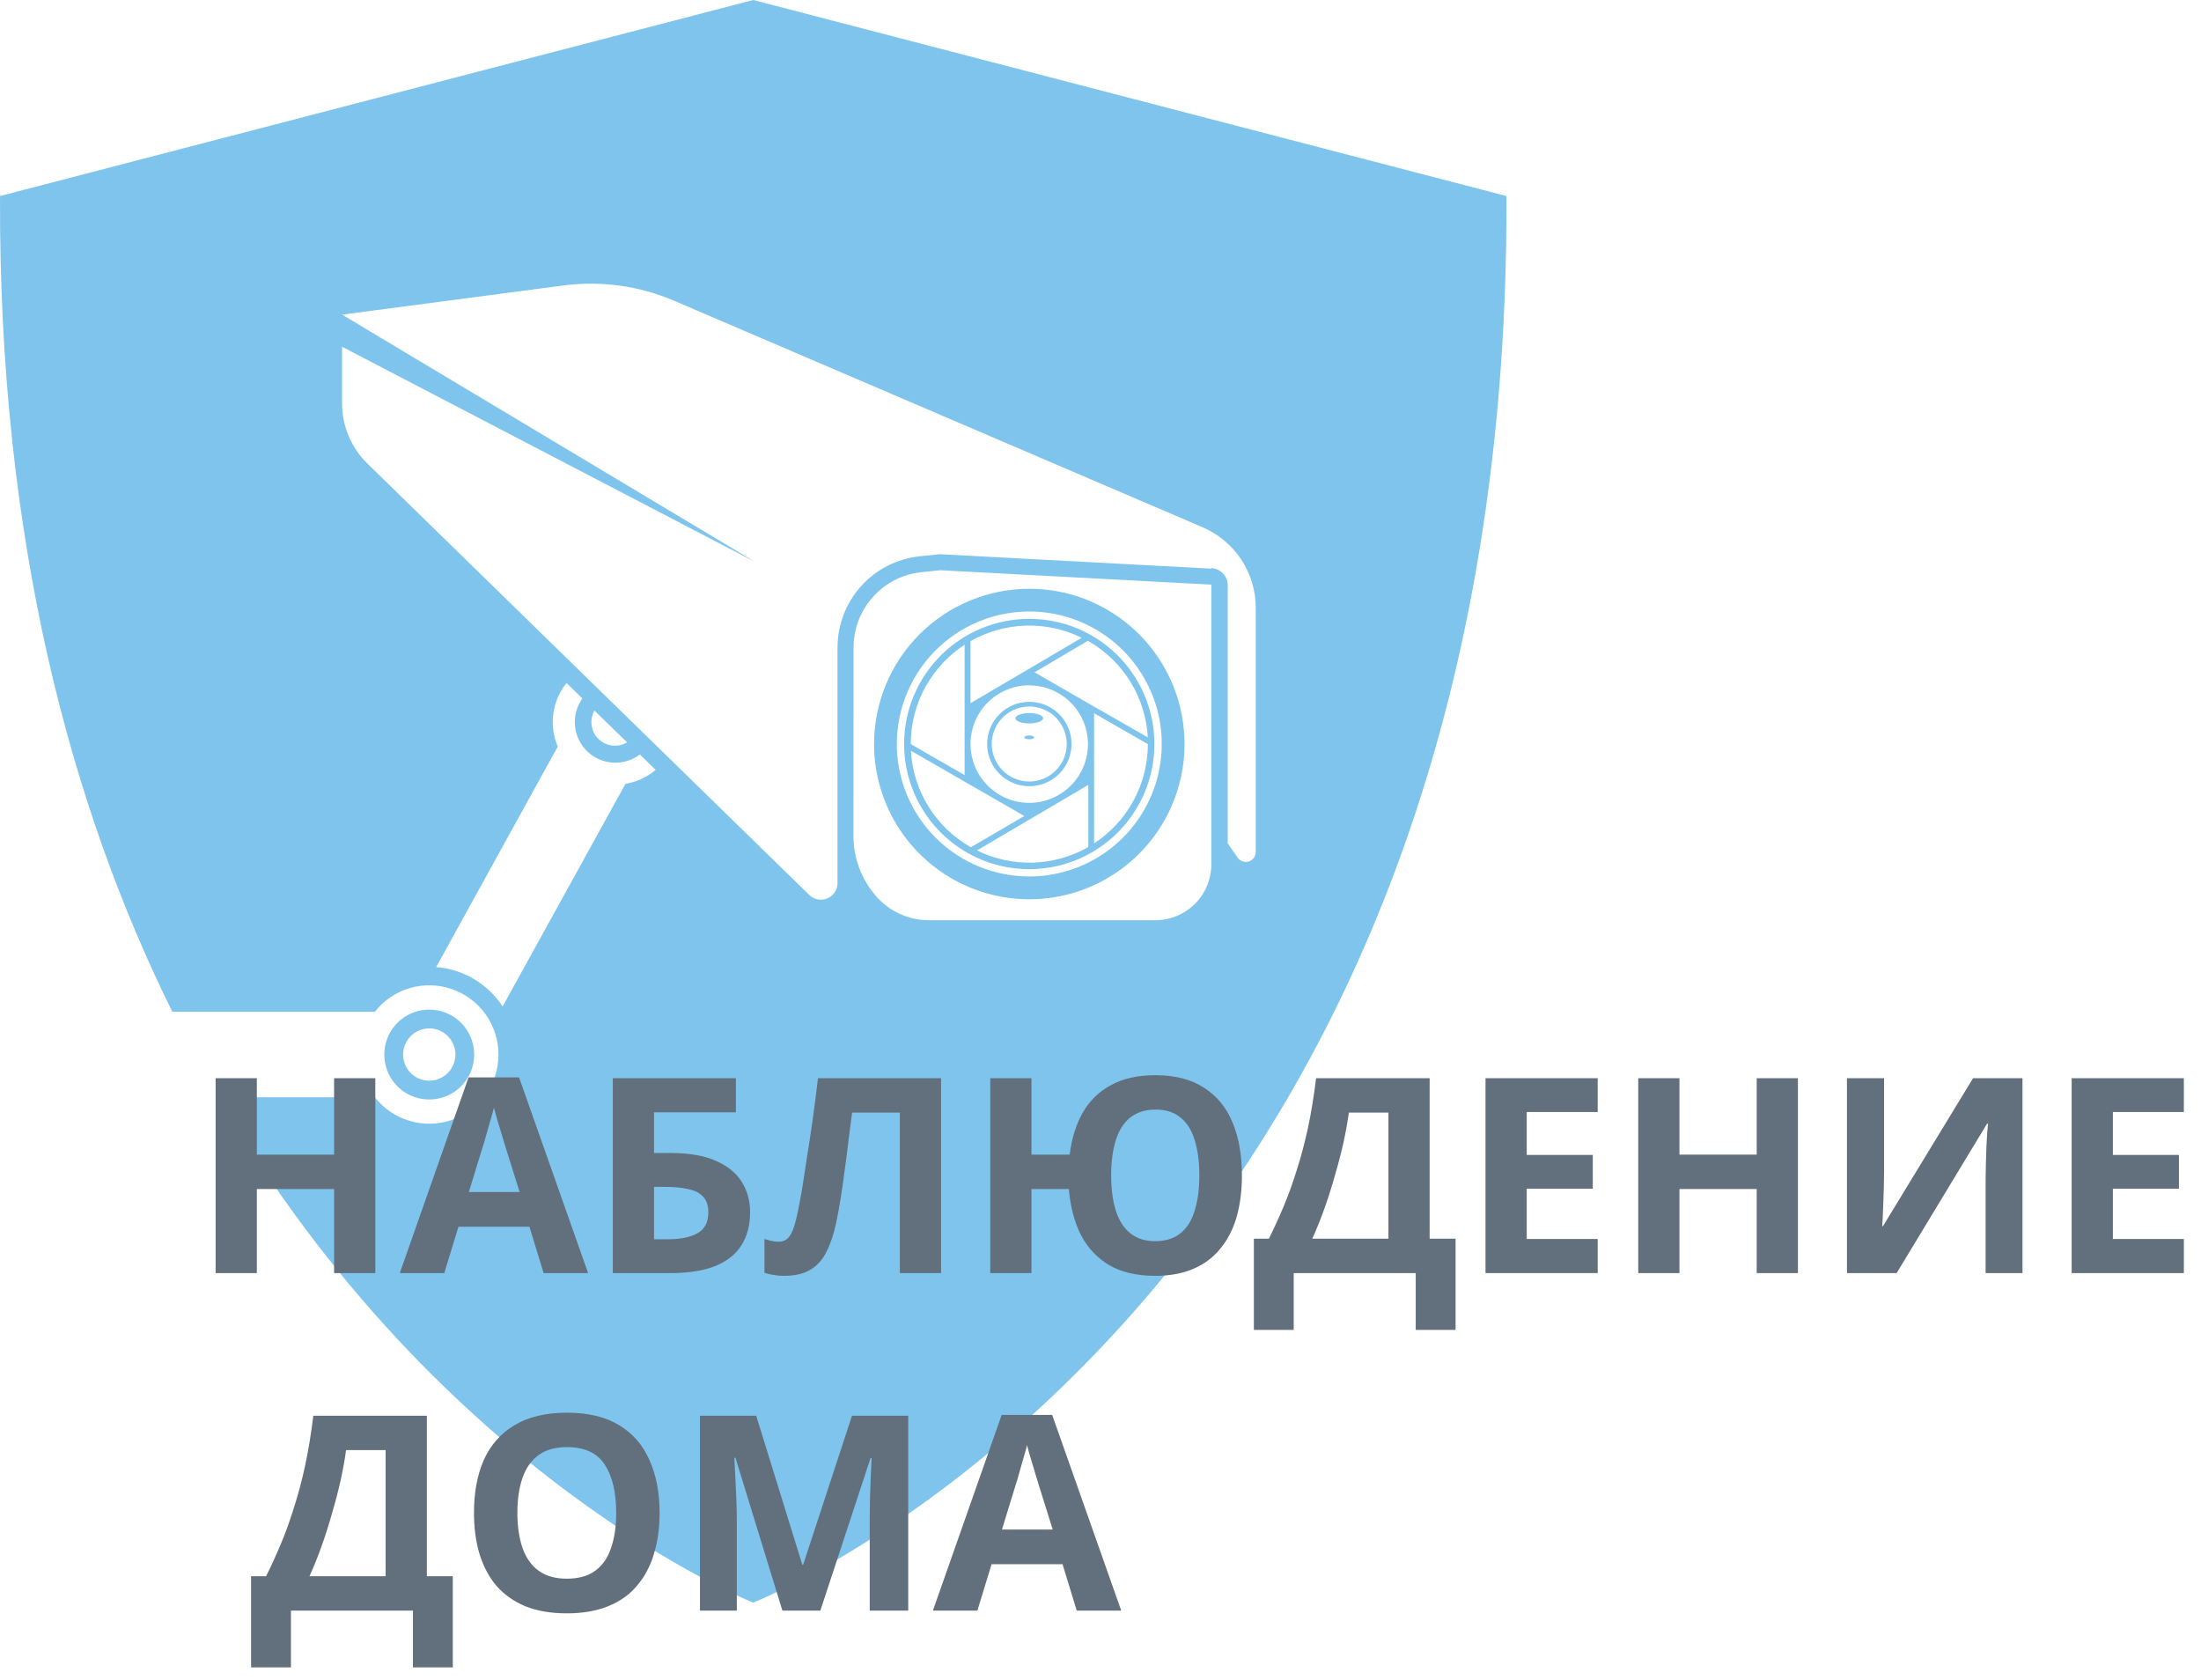
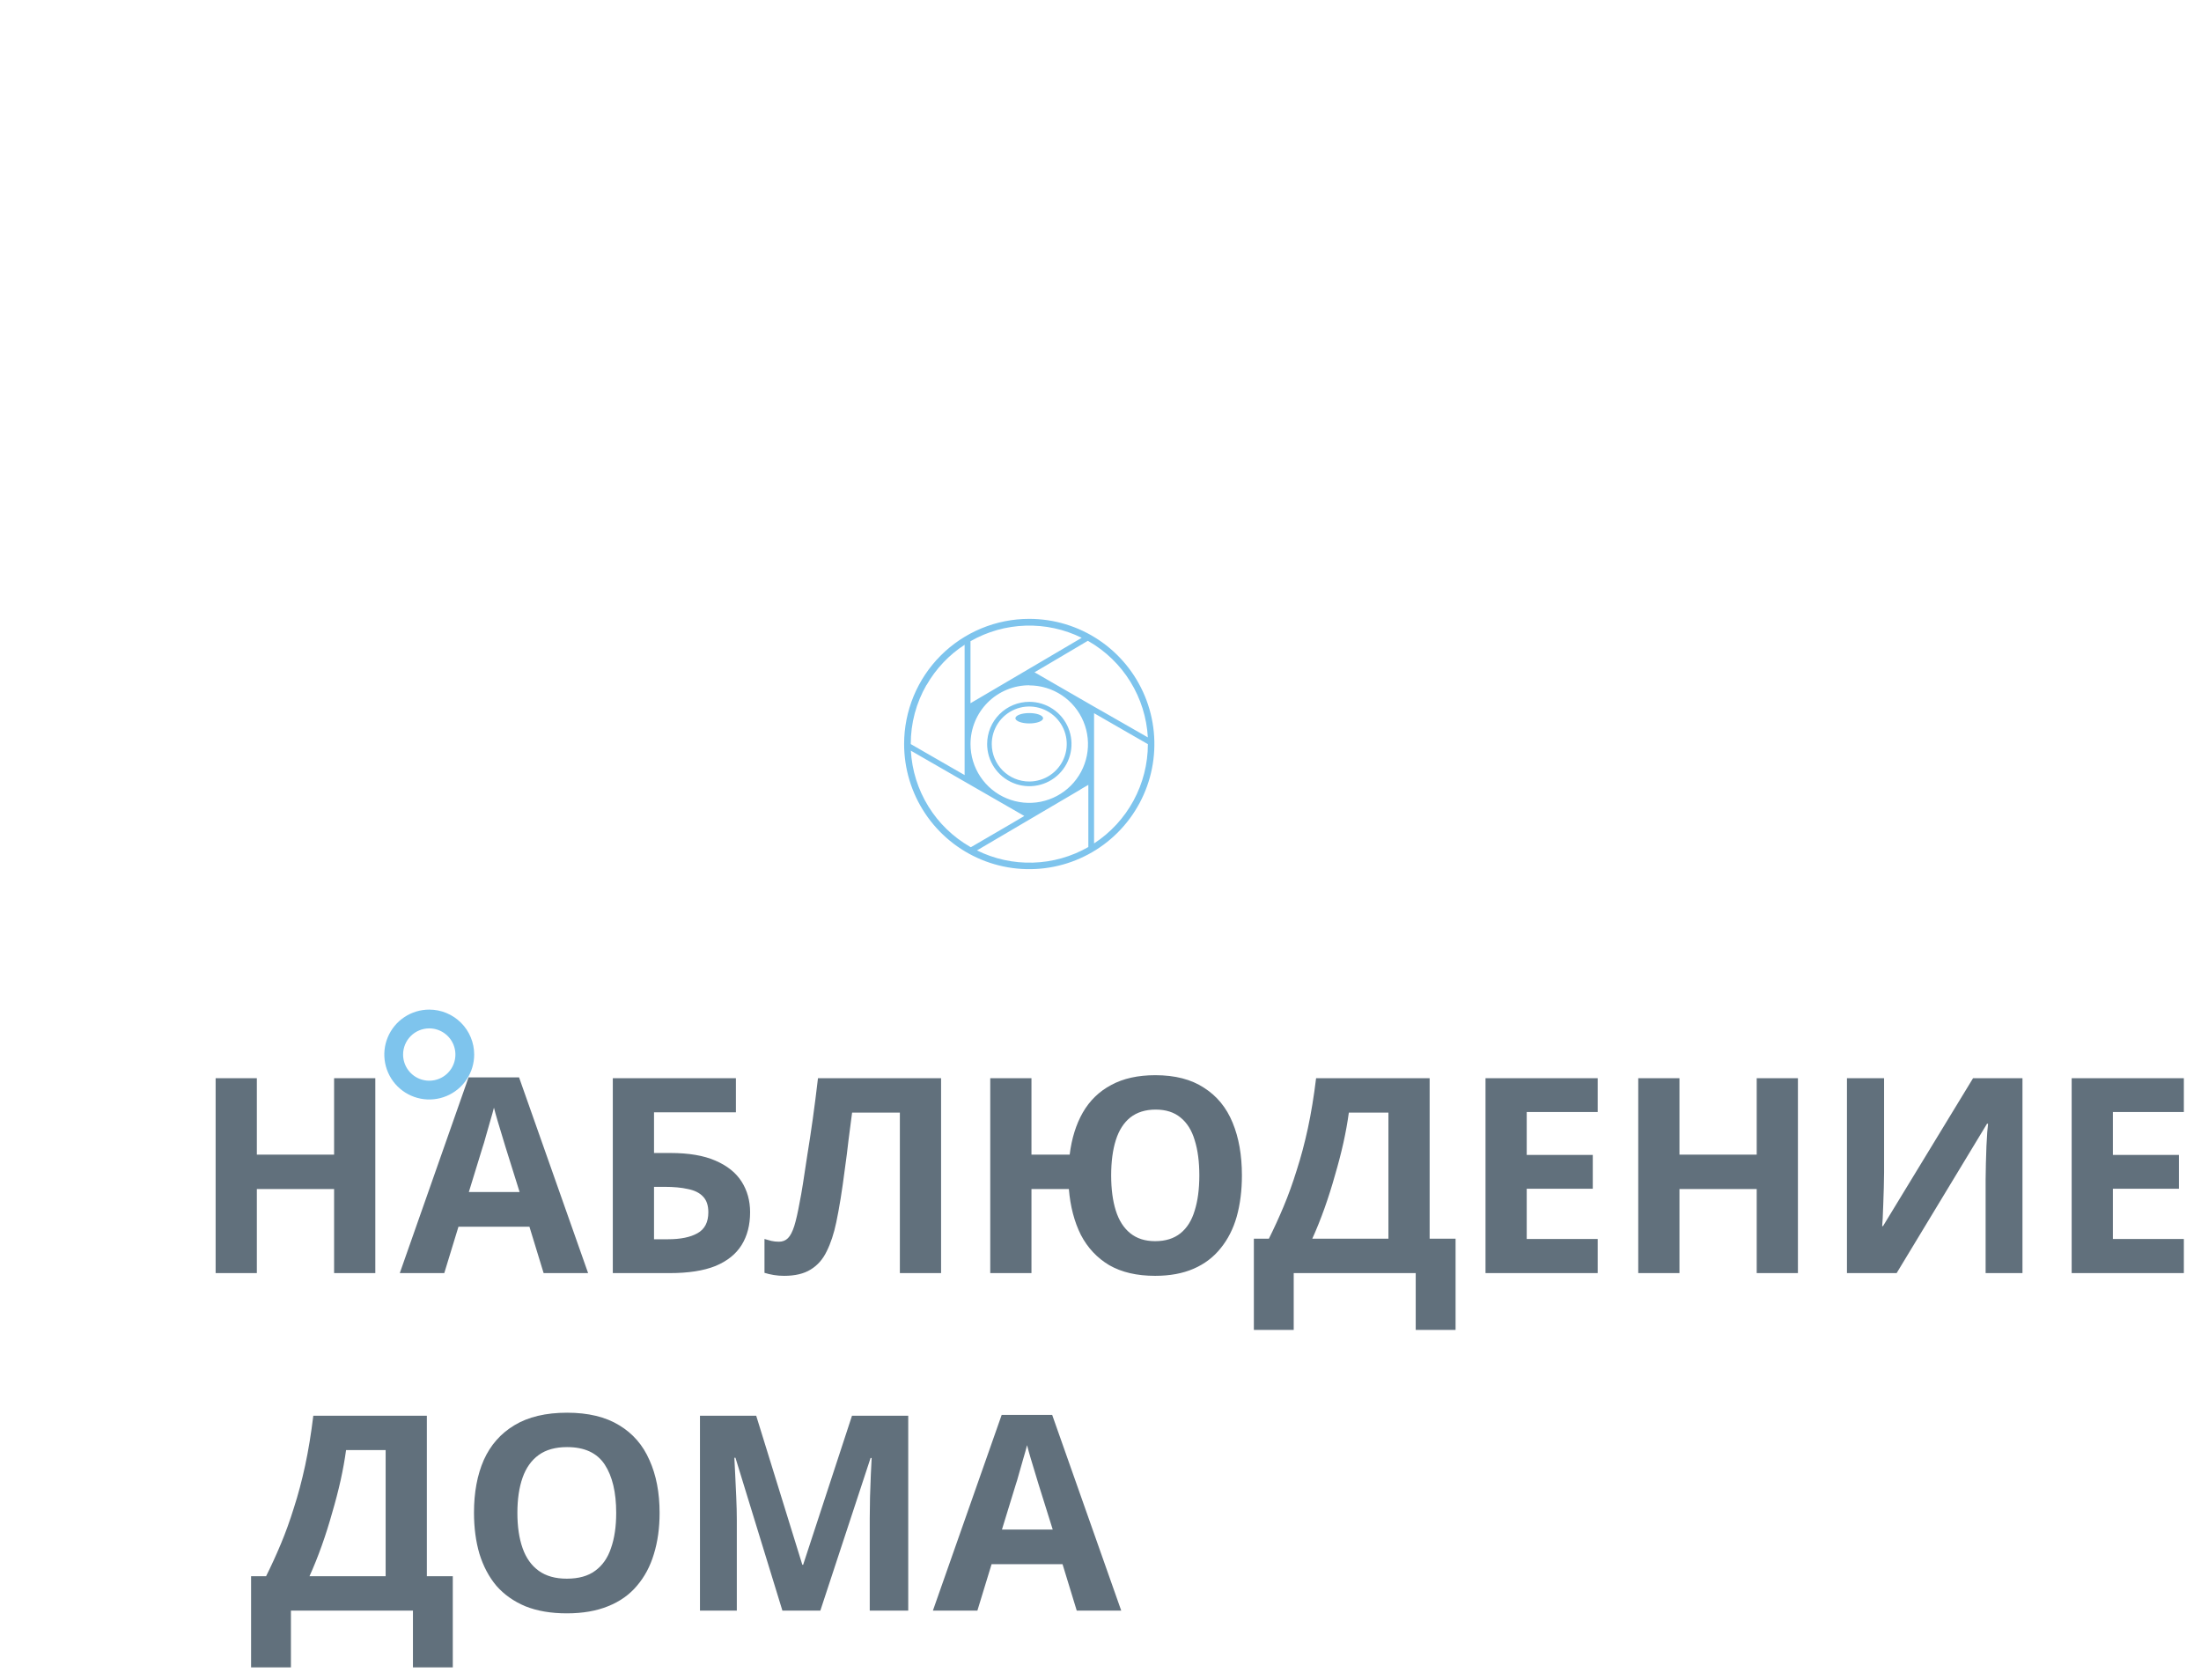
<svg xmlns="http://www.w3.org/2000/svg" width="887" height="677" viewBox="0 0 887 677" fill="none">
  <path d="M397.816 299.8C397.816 303.162 398.814 306.449 400.682 309.245C402.55 312.04 405.204 314.219 408.311 315.506C411.417 316.792 414.835 317.129 418.133 316.473C421.431 315.817 424.46 314.198 426.837 311.821C429.215 309.443 430.834 306.414 431.49 303.116C432.146 299.819 431.809 296.401 430.522 293.294C429.236 290.188 427.057 287.533 424.261 285.665C421.465 283.797 418.179 282.8 414.816 282.8C410.308 282.8 405.984 284.591 402.796 287.779C399.608 290.967 397.816 295.291 397.816 299.8ZM399.677 299.8C399.677 296.811 400.563 293.89 402.223 291.405C403.883 288.92 406.243 286.984 409.004 285.84C411.765 284.696 414.803 284.397 417.734 284.98C420.665 285.563 423.358 287.002 425.471 289.115C427.584 291.229 429.023 293.921 429.606 296.852C430.189 299.783 429.89 302.821 428.746 305.582C427.603 308.343 425.666 310.703 423.181 312.363C420.696 314.024 417.775 314.91 414.786 314.91C412.802 314.911 410.836 314.521 409.003 313.762C407.169 313.003 405.502 311.89 404.099 310.487C402.696 309.084 401.583 307.418 400.824 305.584C400.065 303.75 399.675 301.784 399.677 299.8Z" fill="#7EC4ED" />
  <path d="M414.787 287.33C417.857 287.33 420.357 288.26 420.357 289.42C420.357 290.58 417.857 291.51 414.787 291.51C411.717 291.51 409.217 290.57 409.217 289.42C409.217 288.27 411.707 287.33 414.787 287.33Z" fill="#7EC4ED" />
-   <path d="M352.246 299.8C352.246 312.173 355.915 324.269 362.789 334.557C369.663 344.845 379.434 352.863 390.865 357.598C402.297 362.333 414.876 363.572 427.011 361.158C439.146 358.744 450.294 352.786 459.043 344.037C467.792 335.288 473.75 324.141 476.164 312.005C478.578 299.87 477.339 287.291 472.604 275.86C467.869 264.428 459.851 254.658 449.563 247.784C439.275 240.909 427.179 237.24 414.806 237.24C398.219 237.256 382.316 243.852 370.587 255.581C358.858 267.31 352.262 283.213 352.246 299.8ZM361.426 299.8C361.424 289.242 364.553 278.921 370.417 270.141C376.282 261.362 384.618 254.518 394.372 250.476C404.125 246.435 414.859 245.376 425.214 247.435C435.569 249.493 445.082 254.576 452.548 262.041C460.014 269.506 465.099 279.018 467.16 289.373C469.22 299.728 468.164 310.461 464.124 320.216C460.084 329.97 453.242 338.307 444.464 344.173C435.685 350.039 425.364 353.17 414.806 353.17C407.795 353.174 400.852 351.797 394.373 349.116C387.894 346.436 382.008 342.505 377.048 337.549C372.089 332.593 368.156 326.708 365.472 320.231C362.788 313.754 361.406 306.811 361.406 299.8H361.426Z" fill="#7EC4ED" />
  <path d="M364.357 299.8C364.357 309.774 367.315 319.524 372.856 327.818C378.398 336.111 386.274 342.574 395.489 346.391C404.704 350.208 414.843 351.207 424.626 349.261C434.408 347.315 443.394 342.512 450.447 335.46C457.5 328.407 462.303 319.421 464.248 309.639C466.194 299.856 465.196 289.716 461.379 280.501C457.562 271.287 451.098 263.41 442.805 257.869C434.512 252.328 424.762 249.37 414.787 249.37C408.165 249.369 401.606 250.672 395.487 253.206C389.368 255.74 383.808 259.455 379.125 264.138C374.442 268.821 370.727 274.381 368.193 280.5C365.66 286.619 364.356 293.177 364.357 299.8ZM435.927 257L419.727 266.54L391.307 283.25L391.107 283.37V258.37C397.896 254.492 405.532 252.34 413.347 252.101C421.161 251.862 428.915 253.544 435.927 257ZM414.787 276.18C419.469 276.18 424.045 277.568 427.938 280.169C431.83 282.77 434.864 286.467 436.656 290.792C438.447 295.117 438.916 299.876 438.003 304.468C437.089 309.059 434.835 313.277 431.525 316.587C428.214 319.898 423.997 322.152 419.405 323.065C414.814 323.979 410.054 323.51 405.729 321.718C401.404 319.927 397.707 316.893 395.107 313C392.506 309.108 391.117 304.532 391.117 299.85C391.111 296.738 391.718 293.654 392.905 290.777C394.091 287.899 395.834 285.284 398.032 283.081C400.231 280.877 402.843 279.129 405.718 277.937C408.593 276.744 411.675 276.13 414.787 276.13V276.18ZM440.907 314.88V287.38L447.327 291.08L462.597 299.86C462.587 307.804 460.599 315.621 456.812 322.604C453.026 329.587 447.56 335.518 440.907 339.86V314.86V314.88ZM440.907 284.74L416.907 270.9L423.177 267.21L438.397 258.21L438.707 258.39C445.598 262.349 451.39 267.966 455.558 274.731C459.727 281.496 462.14 289.196 462.577 297.13L446.247 287.78L440.907 284.74ZM393.687 342.69L409.887 333.16L435.407 318.16V318.11L438.597 316.26V341.31C431.79 345.206 424.129 347.366 416.289 347.598C408.449 347.83 400.673 346.127 393.647 342.64L393.687 342.69ZM367.117 302.51L383.357 311.86L388.737 314.96L412.797 328.8L406.527 332.49L391.247 341.39L390.927 341.21C384.04 337.247 378.251 331.628 374.087 324.861C369.922 318.094 367.512 310.394 367.077 302.46L367.117 302.51ZM373.417 276.02C377.166 269.478 382.417 263.922 388.737 259.81V312.32L382.307 308.62L367.037 299.83C367.014 291.467 369.201 283.246 373.377 276L373.417 276.02Z" fill="#7EC4ED" />
  <path d="M172.977 406.82C169.396 406.822 165.895 407.886 162.918 409.877C159.941 411.868 157.622 414.697 156.253 418.007C154.883 421.316 154.526 424.957 155.226 428.47C155.926 431.982 157.652 435.208 160.185 437.74C162.718 440.271 165.945 441.995 169.458 442.693C172.97 443.391 176.611 443.032 179.92 441.661C183.228 440.29 186.056 437.969 188.046 434.991C190.035 432.013 191.097 428.512 191.097 424.93C191.097 422.551 190.628 420.195 189.717 417.998C188.807 415.8 187.472 413.803 185.789 412.121C184.106 410.439 182.109 409.106 179.91 408.196C177.712 407.286 175.356 406.819 172.977 406.82ZM172.977 414.39C175.062 414.388 177.101 415.005 178.835 416.162C180.57 417.319 181.923 418.964 182.722 420.89C183.521 422.816 183.731 424.935 183.326 426.98C182.92 429.026 181.917 430.905 180.443 432.38C178.97 433.855 177.092 434.86 175.047 435.267C173.002 435.675 170.882 435.466 168.956 434.669C167.029 433.871 165.383 432.521 164.224 430.787C163.065 429.054 162.447 427.015 162.447 424.93C162.447 422.137 163.556 419.457 165.531 417.481C167.505 415.505 170.183 414.393 172.977 414.39Z" fill="#7EC4ED" />
-   <path d="M87.987 442.15C177.627 595.95 303.557 645.78 303.557 645.78C303.557 645.78 608.847 525 607.097 79L303.557 0L0.007 79C-0.533 218.16 28.817 325.65 69.457 407.7H151.057C154.639 403.137 159.555 399.804 165.12 398.165C170.685 396.527 176.623 396.665 182.106 398.56C187.589 400.455 192.345 404.012 195.711 408.737C199.077 413.462 200.886 419.119 200.886 424.92C200.886 430.721 199.077 436.378 195.711 441.103C192.345 445.828 187.589 449.385 182.106 451.28C176.623 453.175 170.685 453.313 165.12 451.675C159.555 450.036 154.639 446.704 151.057 442.14L87.987 442.15ZM343.987 260.9C343.986 253.36 346.777 246.087 351.822 240.485C356.867 234.882 363.809 231.346 371.307 230.56L378.897 229.77L488.167 235.58V348.26C488.167 354.241 485.792 359.976 481.563 364.205C477.334 368.434 471.598 370.81 465.617 370.81H374.357C370.293 370.809 366.277 369.933 362.583 368.24C358.888 366.547 355.602 364.078 352.947 361C347.157 354.324 343.962 345.787 343.947 336.95L343.987 260.9ZM148.047 186.78C144.821 183.63 142.257 179.866 140.507 175.71C138.757 171.554 137.856 167.089 137.857 162.58V139.72L304.387 226.48L137.857 126.78L227.057 115.03C242.203 113.036 257.607 115.16 271.647 121.18L484.647 212.46C491.006 215.182 496.425 219.711 500.233 225.485C504.041 231.259 506.069 238.024 506.067 244.94V343.29C506.074 344.147 505.805 344.983 505.3 345.675C504.796 346.368 504.082 346.88 503.265 347.136C502.447 347.393 501.569 347.38 500.759 347.1C499.95 346.82 499.251 346.287 498.767 345.58L494.767 339.84V235.84C494.766 234.055 494.076 232.338 492.841 231.049C491.606 229.76 489.921 228.997 488.137 228.92V229.13L468.137 228.07L378.717 223.31L370.627 224.16C361.543 225.12 353.135 229.408 347.022 236.196C340.909 242.985 337.523 251.795 337.517 260.93V355.84C337.516 357.158 337.127 358.446 336.397 359.544C335.668 360.641 334.631 361.499 333.417 362.011C332.202 362.522 330.863 362.664 329.569 362.418C328.274 362.173 327.08 361.551 326.137 360.63L148.047 186.78ZM239.557 286.38C239.559 286.357 239.559 286.333 239.557 286.31L252.717 299.14C250.923 300.211 248.826 300.66 246.751 300.42C244.676 300.18 242.737 299.263 241.235 297.811C239.733 296.359 238.751 294.452 238.44 292.386C238.13 290.32 238.508 288.209 239.517 286.38H239.557ZM202.557 405.55C199.598 401.039 195.647 397.264 191.005 394.513C186.364 391.763 181.155 390.11 175.777 389.68L224.777 300.82C223.283 297.308 222.606 293.503 222.801 289.691C222.995 285.879 224.054 282.162 225.897 278.82C226.598 277.554 227.404 276.35 228.307 275.22L234.677 281.43C234.314 281.961 233.98 282.512 233.677 283.08C231.87 286.362 231.244 290.165 231.903 293.854C232.563 297.542 234.469 300.892 237.303 303.344C240.136 305.796 243.725 307.2 247.47 307.324C251.215 307.447 254.889 306.28 257.877 304.02L264.237 310.23C260.762 313.157 256.561 315.092 252.077 315.83L202.557 405.55Z" fill="#7EC4ED" />
-   <path d="M414.787 296.37C415.907 296.37 416.787 296.71 416.787 297.13C416.787 297.55 415.877 297.89 414.787 297.89C413.697 297.89 412.787 297.55 412.787 297.13C412.787 296.71 413.667 296.37 414.787 296.37Z" fill="#7EC4ED" />
  <path d="M151.25 513H134.64V479.12H103.51V513H86.9V434.46H103.51V465.26H134.64V434.46H151.25V513ZM219.081 513L213.361 494.3H184.761L179.041 513H161.111L188.831 434.13H209.181L237.011 513H219.081ZM203.681 462.07C203.315 460.823 202.838 459.247 202.251 457.34C201.665 455.433 201.078 453.49 200.491 451.51C199.905 449.53 199.428 447.807 199.061 446.34C198.695 447.807 198.181 449.64 197.521 451.84C196.935 453.967 196.348 456.02 195.761 458C195.248 459.907 194.845 461.263 194.551 462.07L188.941 480.33H209.401L203.681 462.07ZM246.959 513V434.46H296.569V448.21H263.569V464.6H270.169C277.575 464.6 283.625 465.627 288.319 467.68C293.085 469.733 296.605 472.557 298.879 476.15C301.152 479.743 302.289 483.85 302.289 488.47C302.289 493.603 301.152 498.003 298.879 501.67C296.605 505.337 293.085 508.16 288.319 510.14C283.552 512.047 277.392 513 269.839 513H246.959ZM269.179 499.36C274.239 499.36 278.199 498.553 281.059 496.94C283.992 495.327 285.459 492.503 285.459 488.47C285.459 485.683 284.725 483.557 283.259 482.09C281.865 480.623 279.849 479.633 277.209 479.12C274.642 478.533 271.525 478.24 267.859 478.24H263.569V499.36H269.179ZM379.255 513H362.645V448.32H343.395C342.955 451.693 342.478 455.36 341.965 459.32C341.525 463.28 341.012 467.313 340.425 471.42C339.912 475.453 339.362 479.303 338.775 482.97C338.188 486.563 337.602 489.753 337.015 492.54C336.062 497.087 334.778 500.973 333.165 504.2C331.625 507.427 329.462 509.883 326.675 511.57C323.962 513.257 320.405 514.1 316.005 514.1C314.538 514.1 313.145 513.99 311.825 513.77C310.505 513.55 309.258 513.257 308.085 512.89V499.25C309.038 499.543 309.955 499.8 310.835 500.02C311.788 500.24 312.815 500.35 313.915 500.35C315.382 500.35 316.592 499.873 317.545 498.92C318.498 497.967 319.342 496.353 320.075 494.08C320.808 491.733 321.542 488.507 322.275 484.4C322.642 482.64 323.082 480.147 323.595 476.92C324.108 473.62 324.695 469.77 325.355 465.37C326.088 460.897 326.822 456.057 327.555 450.85C328.288 445.57 328.985 440.107 329.645 434.46H379.255V513ZM500.488 473.62C500.488 479.707 499.791 485.243 498.398 490.23C497.005 495.143 494.841 499.397 491.908 502.99C489.048 506.583 485.418 509.333 481.018 511.24C476.618 513.147 471.448 514.1 465.508 514.1C458.175 514.1 452.015 512.67 447.028 509.81C442.115 506.877 438.301 502.807 435.588 497.6C432.948 492.32 431.335 486.16 430.748 479.12H415.678V513H399.068V434.46H415.678V465.26H431.078C431.885 458.733 433.645 453.087 436.358 448.32C439.145 443.48 442.958 439.777 447.798 437.21C452.638 434.57 458.578 433.25 465.618 433.25C473.538 433.25 480.065 434.937 485.198 438.31C490.405 441.61 494.255 446.303 496.748 452.39C499.241 458.403 500.488 465.48 500.488 473.62ZM447.798 473.62C447.798 479.12 448.421 483.85 449.668 487.81C450.915 491.77 452.858 494.813 455.498 496.94C458.138 499.067 461.475 500.13 465.508 500.13C469.688 500.13 473.098 499.067 475.738 496.94C478.378 494.813 480.285 491.77 481.458 487.81C482.705 483.85 483.328 479.12 483.328 473.62C483.328 468.12 482.705 463.39 481.458 459.43C480.285 455.47 478.378 452.427 475.738 450.3C473.171 448.173 469.835 447.11 465.728 447.11C461.621 447.11 458.211 448.173 455.498 450.3C452.858 452.427 450.915 455.47 449.668 459.43C448.421 463.39 447.798 468.12 447.798 473.62ZM576.144 434.46V499.14H586.594V535.88H570.534V513H521.364V535.88H505.304V499.14H511.354C513.407 495.033 515.387 490.707 517.294 486.16C519.201 481.613 520.961 476.737 522.574 471.53C524.261 466.323 525.764 460.677 527.084 454.59C528.404 448.43 529.504 441.72 530.384 434.46H576.144ZM543.584 448.32C543.071 452.133 542.337 456.203 541.384 460.53C540.431 464.783 539.294 469.147 537.974 473.62C536.727 478.093 535.334 482.493 533.794 486.82C532.254 491.147 530.604 495.253 528.844 499.14H559.534V448.32H543.584ZM643.868 513H598.658V434.46H643.868V448.1H615.268V465.37H641.888V479.01H615.268V499.25H643.868V513ZM724.561 513H707.951V479.12H676.821V513H660.211V434.46H676.821V465.26H707.951V434.46H724.561V513ZM744.322 434.46H759.282V472.41C759.282 474.243 759.245 476.297 759.172 478.57C759.099 480.843 759.025 483.08 758.952 485.28C758.879 487.407 758.805 489.277 758.732 490.89C758.659 492.43 758.585 493.493 758.512 494.08H758.842L795.142 434.46H815.052V513H800.202V475.27C800.202 473.29 800.239 471.127 800.312 468.78C800.385 466.36 800.459 464.05 800.532 461.85C800.679 459.65 800.789 457.743 800.862 456.13C801.009 454.443 801.119 453.343 801.192 452.83H800.752L764.342 513H744.322V434.46ZM880.089 513H834.879V434.46H880.089V448.1H851.489V465.37H878.109V479.01H851.489V499.25H880.089V513ZM172.023 570.46V635.14H182.473V671.88H166.413V649H117.243V671.88H101.183V635.14H107.233C109.286 631.033 111.266 626.707 113.173 622.16C115.079 617.613 116.839 612.737 118.453 607.53C120.139 602.323 121.643 596.677 122.963 590.59C124.283 584.43 125.383 577.72 126.263 570.46H172.023ZM139.463 584.32C138.949 588.133 138.216 592.203 137.263 596.53C136.309 600.783 135.173 605.147 133.853 609.62C132.606 614.093 131.213 618.493 129.673 622.82C128.133 627.147 126.483 631.253 124.723 635.14H155.413V584.32H139.463ZM265.817 609.62C265.817 615.707 265.047 621.243 263.507 626.23C262.04 631.143 259.767 635.397 256.687 638.99C253.68 642.583 249.793 645.333 245.027 647.24C240.333 649.147 234.797 650.1 228.417 650.1C222.037 650.1 216.463 649.147 211.697 647.24C207.003 645.26 203.117 642.51 200.037 638.99C197.03 635.397 194.757 631.107 193.217 626.12C191.75 621.133 191.017 615.597 191.017 609.51C191.017 601.37 192.337 594.293 194.977 588.28C197.69 582.267 201.797 577.61 207.297 574.31C212.87 570.937 219.947 569.25 228.527 569.25C237.033 569.25 244.037 570.937 249.537 574.31C255.037 577.61 259.107 582.303 261.747 588.39C264.46 594.403 265.817 601.48 265.817 609.62ZM208.507 609.62C208.507 615.12 209.203 619.85 210.597 623.81C211.99 627.77 214.153 630.813 217.087 632.94C220.02 635.067 223.797 636.13 228.417 636.13C233.183 636.13 236.997 635.067 239.857 632.94C242.79 630.813 244.917 627.77 246.237 623.81C247.63 619.85 248.327 615.12 248.327 609.62C248.327 601.333 246.787 594.843 243.707 590.15C240.627 585.457 235.567 583.11 228.527 583.11C223.833 583.11 220.02 584.173 217.087 586.3C214.153 588.427 211.99 591.47 210.597 595.43C209.203 599.39 208.507 604.12 208.507 609.62ZM315.306 649L296.386 587.4H295.946C296.019 588.867 296.129 591.067 296.276 594C296.422 596.933 296.569 600.087 296.716 603.46C296.862 606.76 296.936 609.767 296.936 612.48V649H282.086V570.46H304.746L323.336 630.52H323.666L343.356 570.46H366.016V649H350.506V611.82C350.506 609.327 350.542 606.467 350.616 603.24C350.762 600.013 350.872 596.97 350.946 594.11C351.092 591.177 351.202 588.977 351.276 587.51H350.836L330.596 649H315.306ZM433.925 649L428.205 630.3H399.605L393.885 649H375.955L403.675 570.13H424.025L451.855 649H433.925ZM418.525 598.07C418.158 596.823 417.682 595.247 417.095 593.34C416.508 591.433 415.922 589.49 415.335 587.51C414.748 585.53 414.272 583.807 413.905 582.34C413.538 583.807 413.025 585.64 412.365 587.84C411.778 589.967 411.192 592.02 410.605 594C410.092 595.907 409.688 597.263 409.395 598.07L403.785 616.33H424.245L418.525 598.07Z" fill="#61707C" />
</svg>